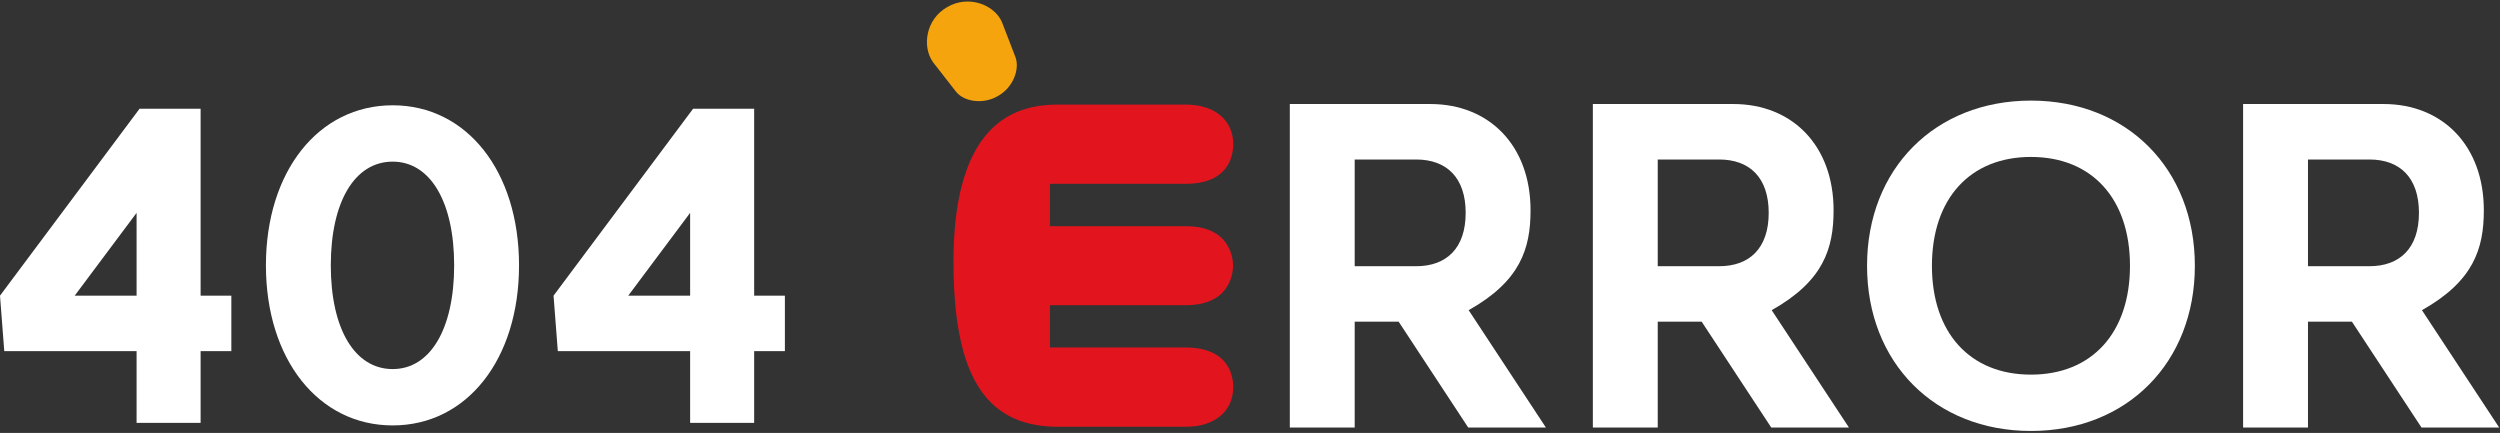
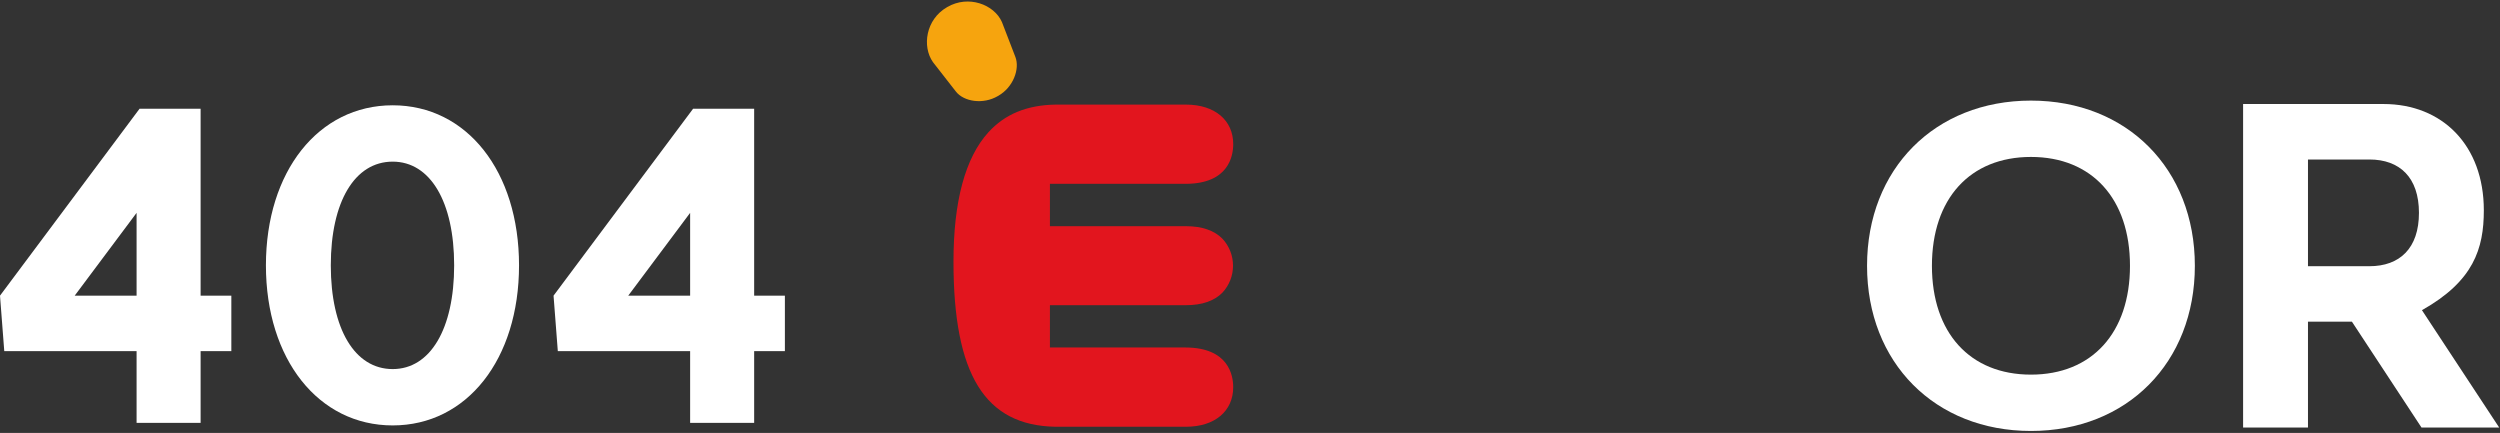
<svg xmlns="http://www.w3.org/2000/svg" width="820" height="142" viewBox="0 0 820 142" fill="none">
  <rect x="0" y="0" width="820" height="142" fill="#333333" stroke="none" />
  <path d="M65.8 35.657V96.977H75.88V115.177H65.8V138.697H44.8V115.177H1.4L0 96.977L45.78 35.657H65.8ZM24.5 96.977H44.8V69.817L24.5 96.977Z" fill="white" />
  <path d="M128.803 121.057C141.123 121.057 148.963 107.897 148.963 87.037C148.963 66.177 141.123 53.017 128.803 53.017C116.343 53.017 108.503 66.177 108.503 87.037C108.503 107.897 116.343 121.057 128.803 121.057ZM87.223 87.037C87.223 56.236 104.443 34.536 128.803 34.536C153.163 34.536 170.243 56.236 170.243 87.037C170.243 117.837 153.163 139.537 128.803 139.537C104.443 139.537 87.223 117.837 87.223 87.037Z" fill="white" />
  <path d="M247.363 35.657V96.977H257.443V115.177H247.363V138.697H226.363V115.177H182.962L181.562 96.977L227.342 35.657H247.363ZM206.062 96.977H226.363V69.817L206.062 96.977Z" fill="white" />
  <path d="M327.292 31.507C327.313 31.5 327.36 31.479 327.387 31.467C327.414 31.431 327.447 31.431 327.474 31.404C332.307 28.642 334.565 22.649 333.046 18.679L328.629 7.223C326.08 1.465 317.627 -1.729 310.707 2.311C310.686 2.323 310.666 2.345 310.646 2.345C310.628 2.362 310.607 2.375 310.585 2.385C303.646 6.385 302.397 15.236 305.996 20.361L313.521 30.008C316.124 33.376 322.485 34.338 327.293 31.507" fill="#F6A40E" />
  <path d="M388.911 113.979H344.37V100.103H388.963C394.239 100.103 398.275 98.717 400.958 95.982C403.187 93.595 404.429 90.433 404.43 87.147C404.431 83.86 403.19 80.698 400.963 78.309C398.281 75.579 394.251 74.195 388.986 74.195H344.37V60.295H388.914C402.977 60.261 404.498 51.183 404.498 47.28C404.498 39.417 398.43 34.326 389.044 34.311H346.218C336.827 34.462 329.622 37.428 324.205 43.378C316.598 51.729 312.743 66.005 312.743 85.81C312.743 122.885 323.07 139.59 346.23 139.977H389.039C398.427 139.965 404.493 134.867 404.493 126.994C404.493 123.1 402.975 114.039 388.905 113.979" fill="#E2151E" />
-   <path d="M464.5 87.317C474.44 87.317 480.74 81.436 480.74 69.817C480.74 58.197 474.44 52.316 464.5 52.316H444.34V87.317H464.5ZM423.06 140.237V34.117H469.12C488.44 34.117 502.02 47.697 502.02 68.977C502.02 81.576 498.66 92.216 481.72 101.737L507.06 140.237H481.58L458.76 105.517H444.34V140.237H423.06Z" fill="white" />
-   <path d="M563.895 87.317C573.835 87.317 580.135 81.436 580.135 69.817C580.135 58.197 573.835 52.316 563.895 52.316H543.735V87.317H563.895ZM522.455 140.237V34.117H568.515C587.835 34.117 601.415 47.697 601.415 68.977C601.415 81.576 598.055 92.216 581.115 101.737L606.455 140.237H580.975L558.155 105.517H543.735V140.237H522.455Z" fill="white" />
  <path d="M666.153 122.877C686.173 122.877 698.633 109.157 698.633 87.177C698.633 65.197 686.173 51.477 666.153 51.477C646.133 51.477 633.672 65.197 633.672 87.177C633.672 109.157 646.133 122.877 666.153 122.877ZM612.393 87.177C612.393 55.397 634.653 32.996 666.153 32.996C697.653 32.996 719.912 55.397 719.912 87.177C719.912 118.957 697.653 141.357 666.153 141.357C634.653 141.357 612.393 118.957 612.393 87.177Z" fill="white" />
  <path d="M777.176 87.317C787.116 87.317 793.416 81.436 793.416 69.817C793.416 58.197 787.116 52.316 777.176 52.316H757.016V87.317H777.176ZM735.736 140.237V34.117H781.796C801.116 34.117 814.696 47.697 814.696 68.977C814.696 81.576 811.336 92.216 794.396 101.737L819.736 140.237H794.256L771.436 105.517H757.016V140.237H735.736Z" fill="white" />
</svg>